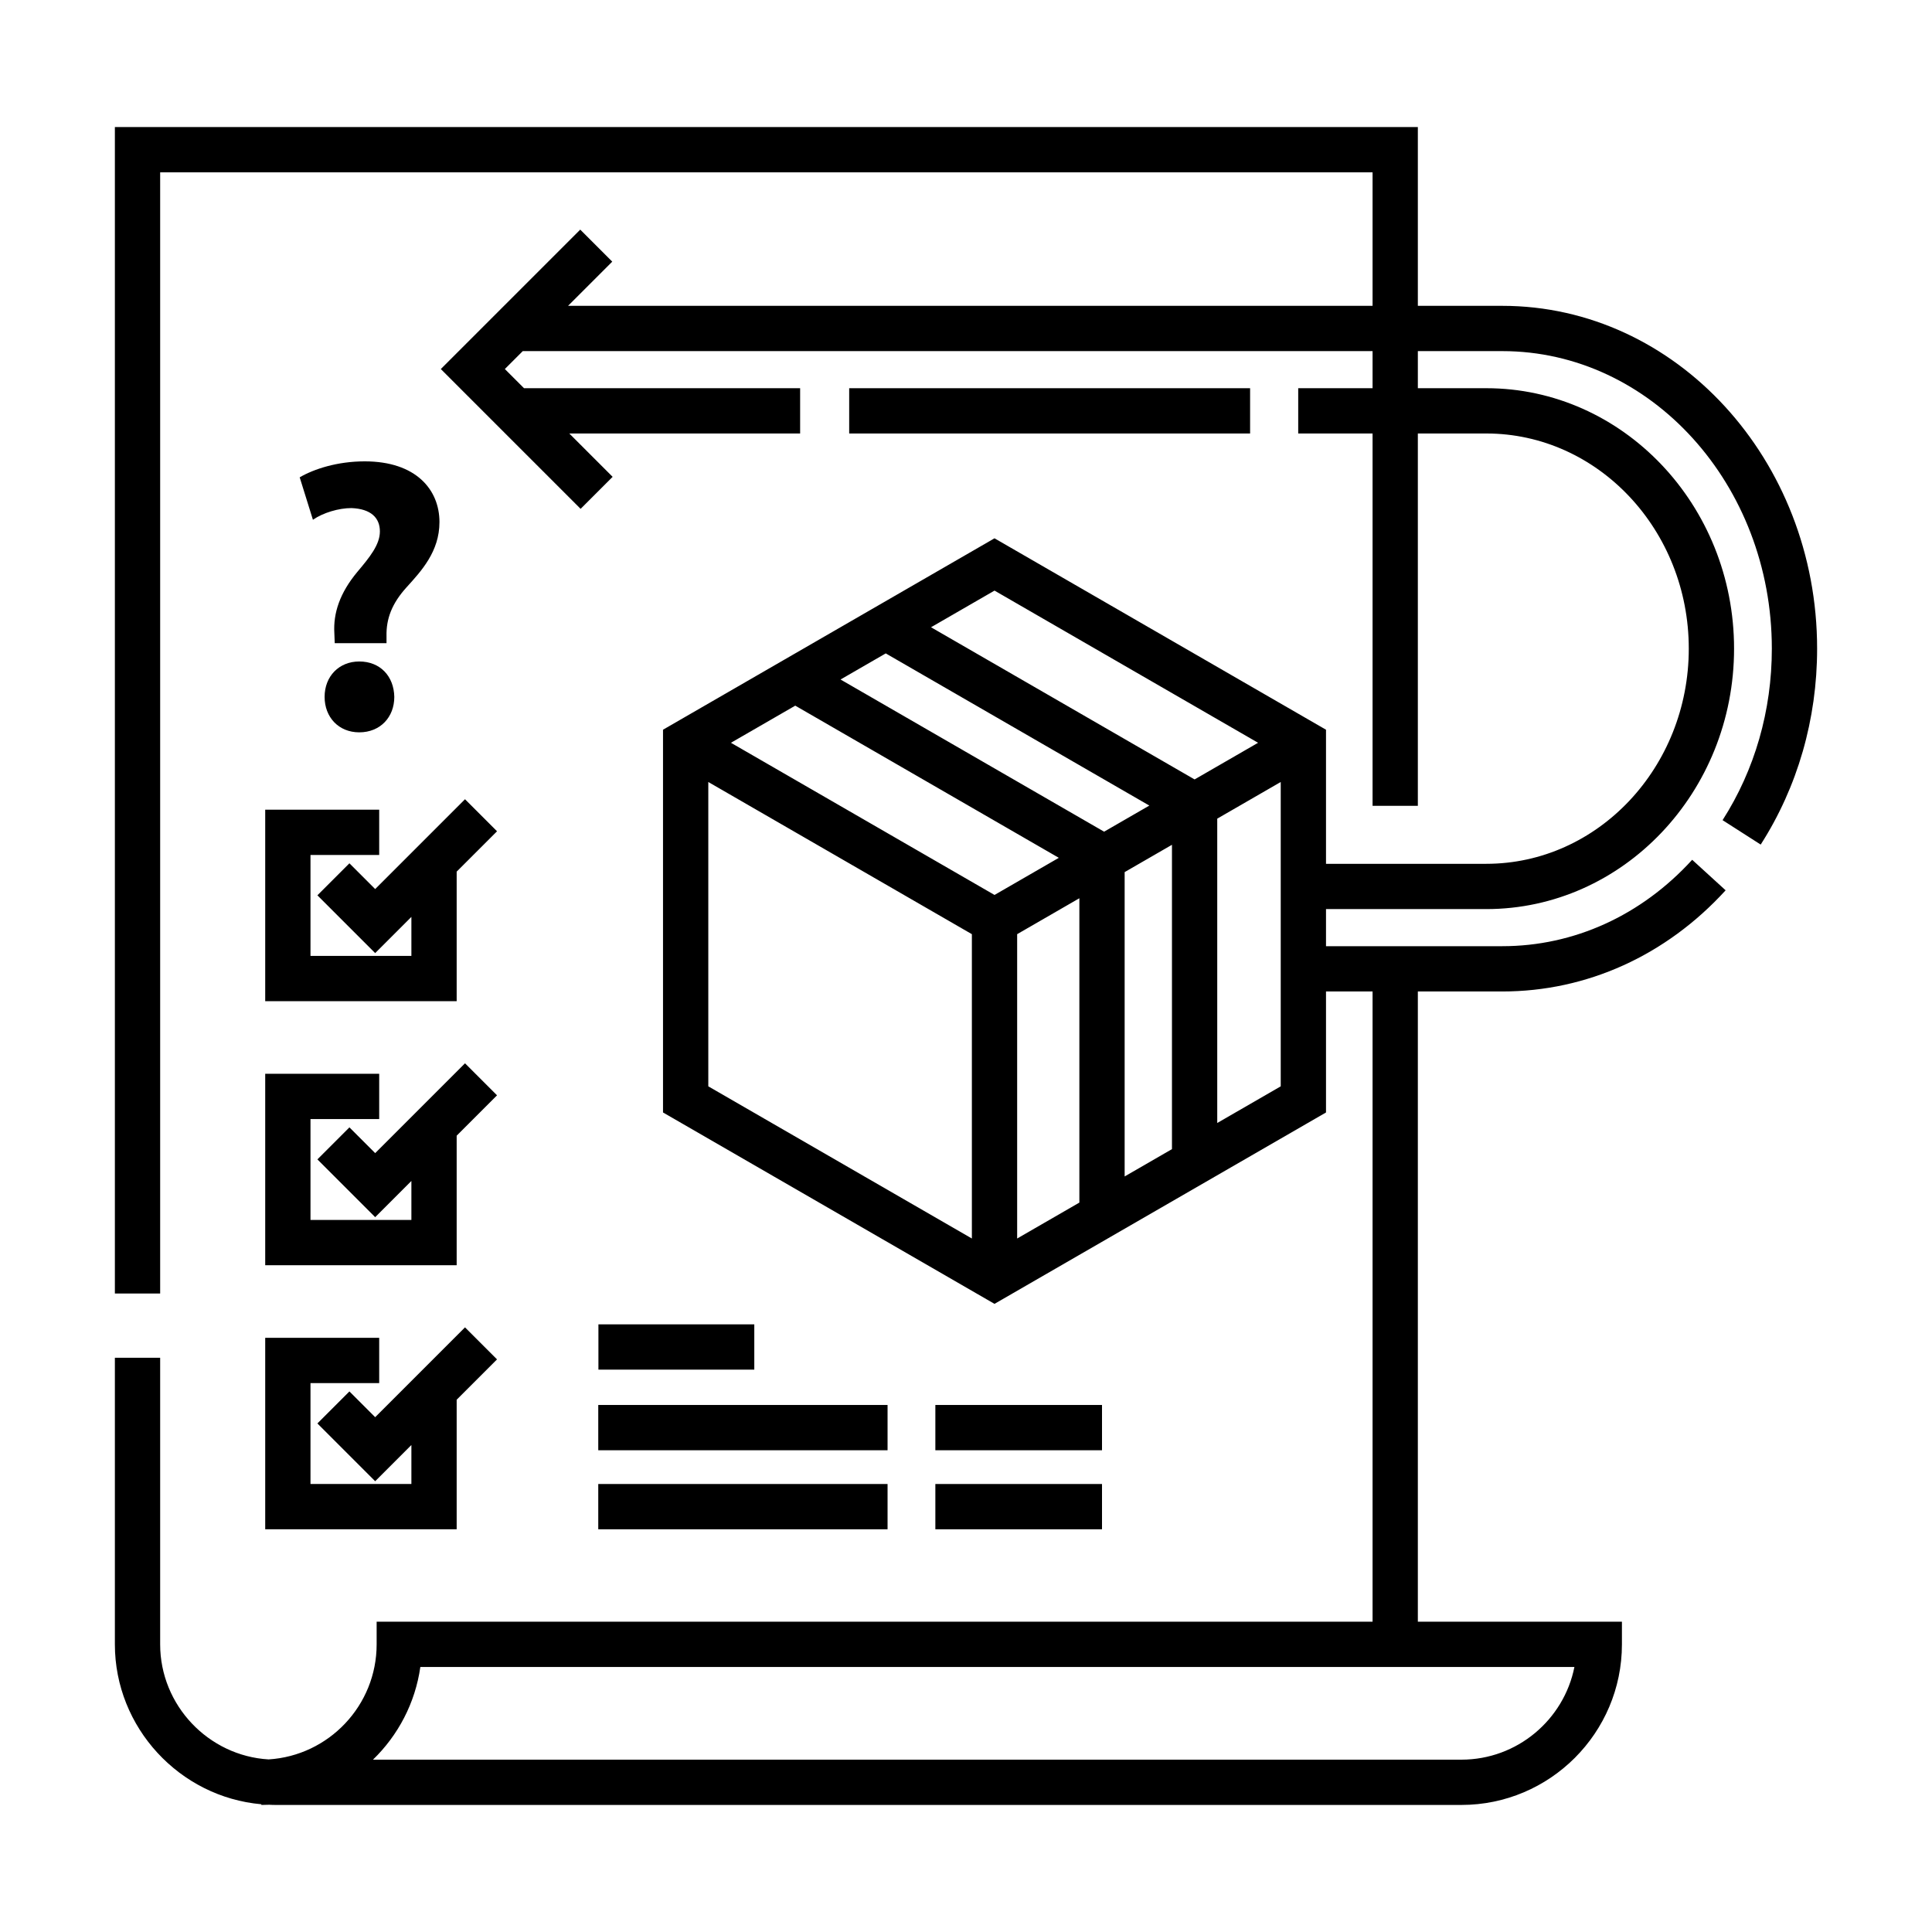
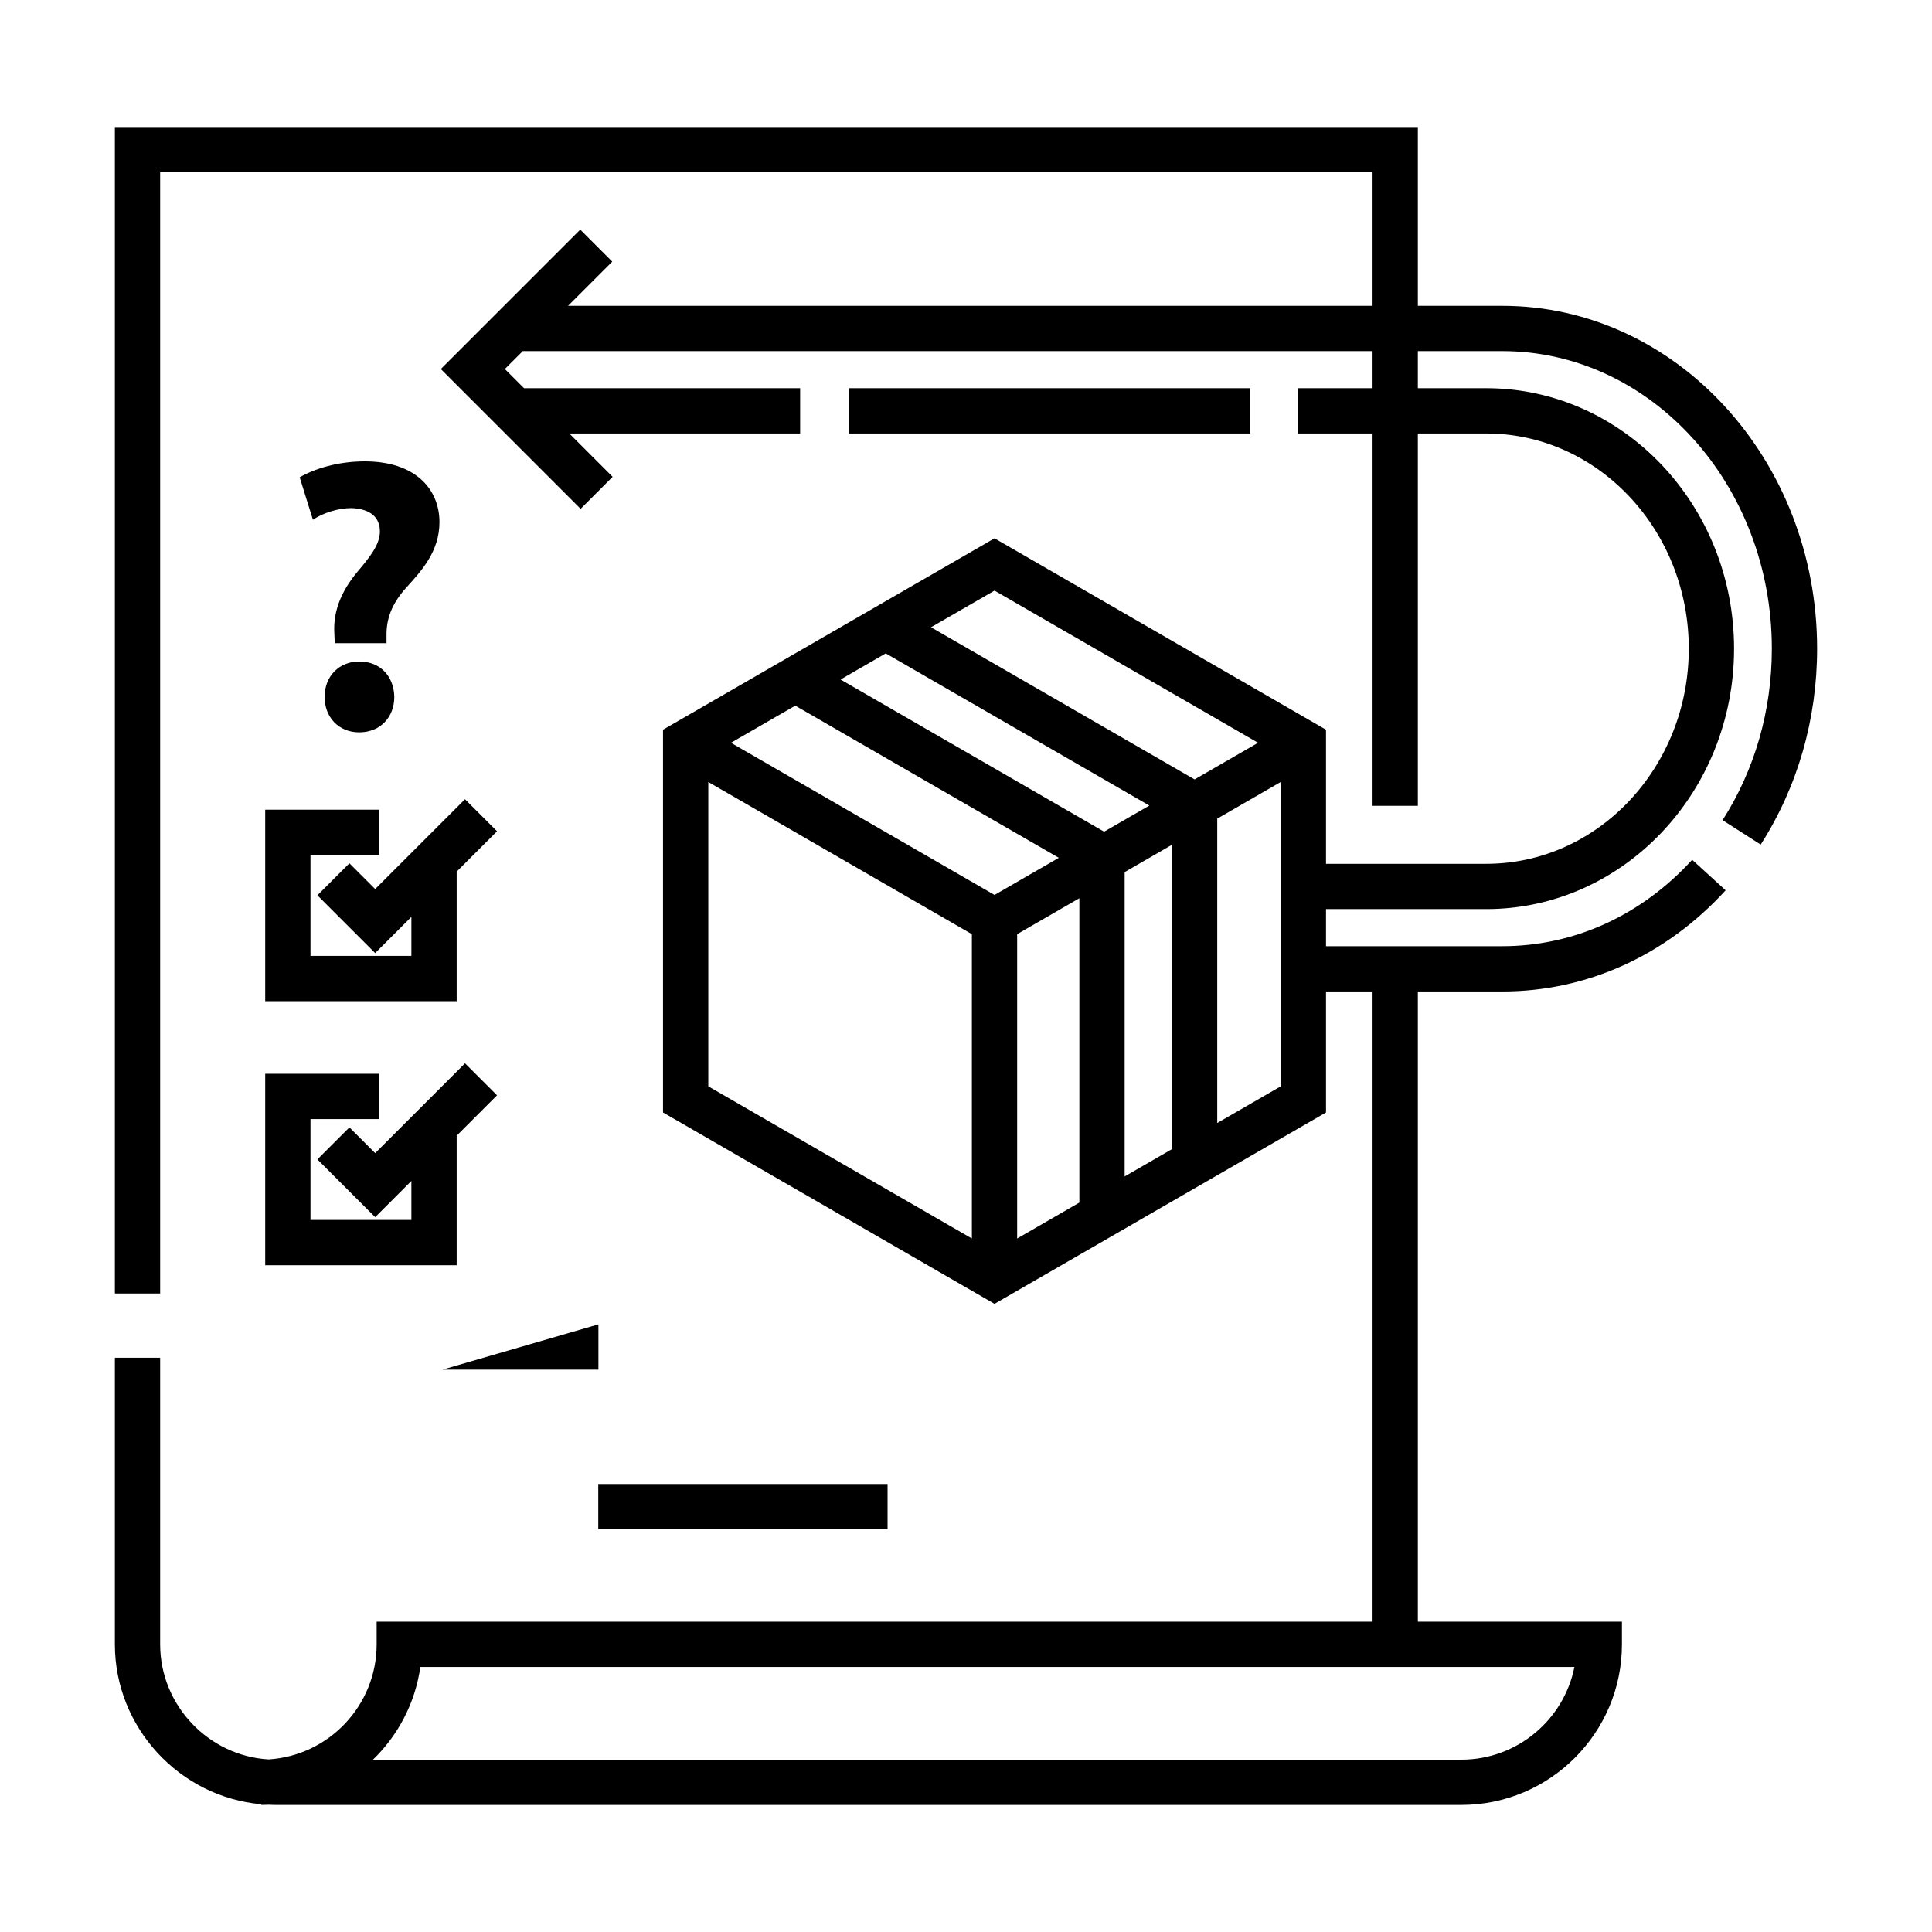
<svg xmlns="http://www.w3.org/2000/svg" id="Return_x5F_condition" height="512" viewBox="0 0 512 512" width="512">
  <g id="Return_x5F_condition_1_">
    <path d="m70.283 265.322h50.739v-34.333l10.695-10.694-8.486-8.486-23.804 23.804-6.828-6.827-8.485 8.485 15.313 15.313 9.595-9.595v10.333h-26.739v-26.739h18.208v-12h-30.208z" />
    <path d="m70.283 335.3h50.739v-34.333l10.695-10.696-8.486-8.484-23.804 23.805-6.828-6.828-8.485 8.486 15.313 15.313 9.595-9.596v10.333h-26.739v-26.739h18.208v-12h-30.208z" />
-     <path d="m70.283 405.277h50.739v-34.333l10.695-10.694-8.486-8.485-23.804 23.804-6.828-6.827-8.485 8.485 15.313 15.313 9.595-9.596v10.333h-26.739v-26.739h18.208v-12h-30.208z" />
    <path d="m398.133 93.05c39.383 0 71.422 35.372 71.422 78.851 0 16.394-4.515 32.109-13.057 45.45l10.105 6.471c9.781-15.275 14.951-33.229 14.951-51.92 0-50.095-37.423-90.851-83.422-90.851h-22.388v-47.381h-345.3v309.13h12v-297.13h321.3v35.38h-213.203l11.712-11.712-8.485-8.486-36.949 36.949 37.05 37.05 8.485-8.485-11.485-11.486h61.174v-12h-73.174l-5.08-5.08 4.751-4.751h225.204v9.831h-19.704v12h19.704v98.669h12v-98.669h18.13c29.594 0 53.67 25.579 53.67 57.02s-24.076 57.021-53.67 57.021h-42.469v-35.538l-87.85-50.725-87.85 50.725v101.434l87.85 50.722 87.85-50.719v-32.068h12.339v167.018h-263.93v6c0 16.207-12.68 29.502-28.636 30.494-15.957-.941-28.734-14.356-28.734-30.488v-75.948h-12v75.948c0 22.06 17.157 40.467 38.819 42.373v.182c.696 0 1.388-.018 2.076-.052.265.011.527.03.793.036.281.013.574.016.867.016h283.377 13.365 17.535c23.463 0 42.551-19.093 42.551-42.561v-6h-54.083v-167.018h22.388c22.387 0 43.404-9.521 59.178-26.809l-8.864-8.088c-13.473 14.766-31.341 22.897-50.313 22.897h-46.727v-9.831h42.469c36.211 0 65.67-30.962 65.67-69.021 0-38.058-29.459-69.02-65.67-69.02h-18.13v-9.83zm-140.576 235.169-69.85-40.329v-80.653l69.85 40.328zm-63.849-131.374 17.042-9.839 69.849 40.327-17.042 9.839zm92.335 121.855-16.486 9.519v-80.654l16.486-9.519zm-63.293-138.623 11.982-6.918 69.851 40.328-11.983 6.919zm87.832 124.456-12.539 7.238v-80.653l12.539-7.239zm-63.851-138.303 16.825-9.714 69.848 40.33-16.822 9.713zm92.675 121.662-16.824 9.714v-80.654l16.824-9.714zm77.83 153.878c-2.794 13.988-15.166 24.561-29.959 24.561h-17.535-13.365-257.535c6.634-6.426 11.194-14.984 12.551-24.561z" />
    <path d="m95.207 175.299c-5.365 0-9.183 3.92-9.183 9.389 0 5.366 3.714 9.389 9.183 9.389 5.572 0 9.286-4.023 9.286-9.389-.103-5.468-3.714-9.389-9.286-9.389z" />
    <path d="m116.462 138.36c0-8.564-6.191-16.096-19.811-16.096-7.326 0-13.517 2.064-17.231 4.231l3.508 11.247c2.683-1.858 6.81-3.096 10.215-3.096 5.159.207 7.532 2.579 7.532 6.191 0 3.508-2.683 6.81-5.984 10.73-4.643 5.572-6.397 10.937-6.087 16.199l.103 2.683h13.723v-1.858c-.104-4.643 1.444-8.667 5.262-12.897 3.92-4.333 8.77-9.492 8.77-17.334z" />
    <path d="m225.044 102.88h106.245v12h-106.245z" />
    <path d="m158.546 393.277h76.668v12h-76.668z" />
-     <path d="m158.546 372.332h76.668v12h-76.668z" />
-     <path d="m158.587 350.967h41.309v12h-41.309z" />
-     <path d="m247.879 393.277h44.164v12h-44.164z" />
-     <path d="m247.879 372.332h44.164v12h-44.164z" />
+     <path d="m158.587 350.967v12h-41.309z" />
  </g>
</svg>